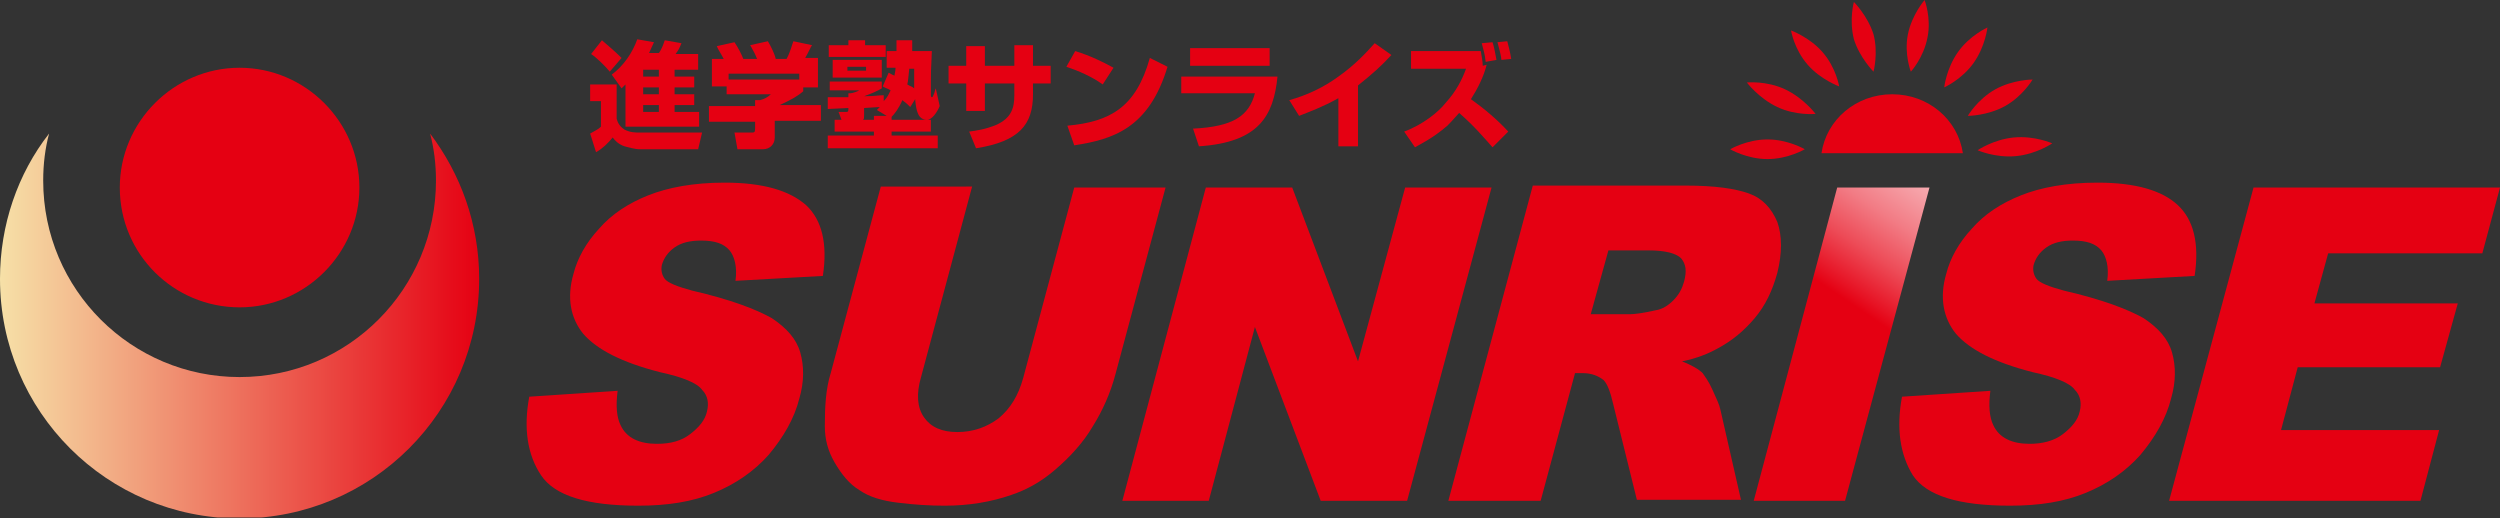
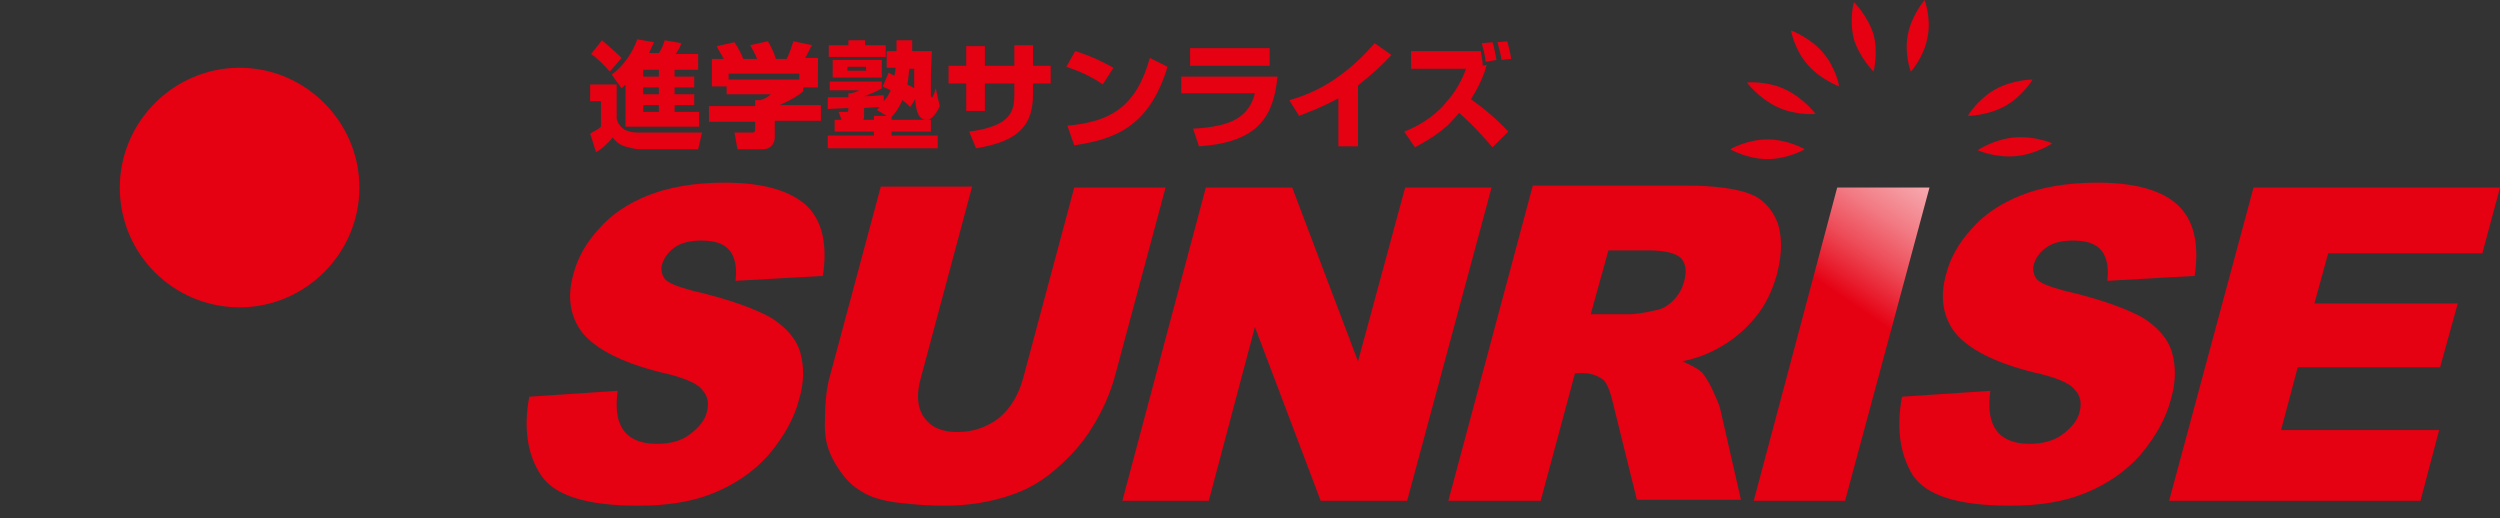
<svg xmlns="http://www.w3.org/2000/svg" xmlns:xlink="http://www.w3.org/1999/xlink" version="1.1" id="レイヤー_1" x="0px" y="0px" width="254.6px" height="52.8px" viewBox="0 0 254.6 52.8" style="enable-background:new 0 0 254.6 52.8;" xml:space="preserve">
  <rect x="0" y="0" width="254.6" height="52.8" fill="#333333" stroke="none" />
  <style type="text/css">
	.st0{fill:#E50012;}
	.st1{clip-path:url(#SVGID_2_);fill:url(#SVGID_3_);}
	.st2{clip-path:url(#SVGID_5_);fill:url(#SVGID_6_);}
</style>
  <g>
    <path class="st0" d="M67.1,9.6h-1.6V8.9h1.6V9.6z M63.8,12.9h7.4v-1.5h-2.5v-0.7h2V9.6h-2V8.9h2V7.8h-2V7.1h2.4V5.5h-2.3   c0.3-0.4,0.4-0.6,0.6-1.1l-1.7-0.3c-0.1,0.3-0.3,0.9-0.6,1.3h-1c0.2-0.4,0.3-0.7,0.5-1.1l-1.7-0.3c-0.5,1.4-1.4,2.7-2.6,3.6l1,1.4   c0.2-0.2,0.3-0.3,0.4-0.4V12.9z M67.1,7.8h-1.6V7.1h1.6V7.8z M67.1,11.4h-1.6v-0.7h1.6V11.4z M60.2,10.3h1v2.6   c-0.3,0.3-0.6,0.4-1.1,0.7l0.6,1.9c0.7-0.4,1.2-0.9,1.7-1.5c0.2,0.3,0.6,0.7,1.2,0.9c0.4,0.1,1,0.3,1.6,0.3h5.9l0.4-1.7h-6.3   c-0.5,0-1,0-1.6-0.3c-0.6-0.4-0.7-0.8-0.8-1.1V8.6h-2.7V10.3z M60.2,5.5c0.6,0.4,1.5,1.3,1.9,1.8l1.2-1.4c-0.6-0.6-1.3-1.2-2-1.8   L60.2,5.5z" />
    <path class="st0" d="M81.4,8.1h-7.2V7.5h7.2V8.1z M72.5,5.9v2.9H74v0.8h4.5c-0.3,0.3-0.7,0.5-1.1,0.6h-0.5v0.6h-4.7v1.6h4.7v0.7   c0,0.4-0.1,0.4-0.4,0.4h-1.7l0.3,1.7h2.6c0.7,0,1.2-0.5,1.2-1.2v-1.7h4.7v-1.6h-4.2c1.3-0.6,1.8-0.9,2.4-1.4V8.9h1.5V5.9H82   c0.3-0.5,0.6-1.2,0.7-1.3l-1.9-0.4c-0.1,0.2-0.3,1.1-0.7,1.8H79c-0.1-0.5-0.5-1.3-0.8-1.8l-1.8,0.4c0.4,0.7,0.5,0.9,0.7,1.4h-1.4   c-0.2-0.5-0.5-1.1-0.9-1.7L73,4.7c0.1,0.3,0.4,0.7,0.7,1.3H72.5z" />
    <path class="st0" d="M93.1,6.9c0,1.2,0,1.6,0,2.1c-0.2-0.2-0.4-0.2-0.7-0.4c0.1-0.4,0.1-0.8,0.2-1.6H93.1z M93.2,10.1   c0.1,1.2,0.3,2.1,1.2,2.1c0.5,0,1-0.7,1.3-1.4L95.3,9c-0.1,0.2-0.1,0.4-0.2,0.6c-0.1,0.2-0.1,0.3-0.2,0.3c-0.1,0-0.1-0.2-0.1-0.2   c0-0.1,0-0.7,0-1.3c0-0.8,0-1.2,0.1-3.2h-2c0-0.7,0-0.8,0-1.1h-1.6c0,0.6,0,0.7,0,1.1h-1v1.7h0.9c0,0.4-0.1,0.6-0.1,0.8   c-0.3-0.1-0.4-0.2-0.6-0.3l-0.6,1.4c0.3,0.2,0.5,0.2,0.8,0.4c-0.2,0.4-0.3,0.7-0.7,1.1V9.7c-0.6,0-0.9,0.1-2,0.1v0   c0.8-0.3,1.3-0.5,1.8-0.8V8.3h-5.3v0.9h3c-0.1,0.1-0.7,0.3-0.9,0.3h-0.2v0.4c-1,0-1.5,0-2.1,0v1.2c0.3,0,1.8-0.1,2.1-0.1   c0,0.3,0,0.4-0.2,0.4h-0.8l0.3,0.8H85v1.2h4v0.4h-4.7v1.3h11.2v-1.3h-4.7v-0.4h4v-1.2h-4v-0.3c0.3-0.3,0.7-0.8,1.1-1.7   c0.4,0.3,0.5,0.4,0.8,0.7L93.2,10.1z M84.8,7.9h5V6.1h-5V7.9z M90.3,11.8H89v0.4h-1.1C88,12.1,88,12,88,11.7V11   c0.2,0,1.3-0.1,1.6-0.1c-0.1,0.1-0.1,0.1-0.3,0.3L90.3,11.8z M84.3,5.8h5.9V4.6h-2.1V4.1h-1.7v0.5h-2V5.8z M88.2,7.2h-1.9V6.8h1.9   V7.2z" />
    <path class="st0" d="M103.3,4.6h1.9v2.1h1.8v1.8h-1.8v1.1c0,3.1-1.4,4.8-5.8,5.5l-0.7-1.7c0.7-0.1,1.6-0.2,2.8-0.7   c1.5-0.7,1.8-1.7,1.8-3V8.5h-3v2.8h-1.9V8.5h-1.8V6.7h1.8v-2h1.9v2h3V4.6z" />
    <path class="st0" d="M112.3,8.6c-1.1-0.8-2.5-1.4-3.7-1.8l0.9-1.6c1.6,0.5,2.8,1.1,3.9,1.7L112.3,8.6z M108.7,12.8   c4.4-0.4,7-1.9,8.4-6.9l1.8,0.9c-1.9,6.3-5.6,7.4-9.5,8L108.7,12.8z" />
    <path class="st0" d="M129.3,6.7h-8.1V4.9h8.1V6.7z M130.1,7.8c-0.4,4-1.9,6.7-8,7.1l-0.6-1.8c4.1-0.2,5.7-1.3,6.3-3.6h-7.5V7.8   H130.1z" />
    <path class="st0" d="M138.3,14.9h-2V10c-1.6,0.9-3,1.4-4,1.8l-1-1.6c1.8-0.5,3.5-1.3,5-2.4c1.7-1.2,2.8-2.4,3.7-3.4l1.7,1.2   c-1,1.1-1.9,1.9-3.4,3.1V14.9z" />
    <path class="st0" d="M152,15c-0.9-1-1.8-2.1-3.4-3.5c-0.2,0.2-0.6,0.7-1.2,1.3c-1.5,1.3-2.8,1.9-3.3,2.2l-1.1-1.6   c1.9-0.7,3.5-2,4.2-2.9c1.1-1.2,1.7-2.4,2.1-3.5h-5.6V5.2h7.1c0.1,0.5,0.2,1.1,0.2,1.5l0.4-0.1c-0.3,1.2-0.9,2.4-1.6,3.5   c1.4,1,2.7,2.1,3.8,3.3L152,15z M152.9,6.1c0-0.3-0.2-1.1-0.4-1.8l1-0.1c0.1,0.4,0.3,1.1,0.4,1.8L152.9,6.1z M151.3,6.3   c-0.1-0.9-0.2-1.1-0.4-1.9l1.1-0.1c0.2,0.6,0.3,1.3,0.4,1.8L151.3,6.3z" />
-     <path class="st0" d="M192.7,9.6c-3.7,0-6.7,2.6-7.2,6h14.4C199.4,12.2,196.4,9.6,192.7,9.6" />
    <path class="st0" d="M183.8,15.2c0,0-1.7,1-3.8,1c-2.1,0-3.8-1-3.8-1s1.7-1,3.8-1C182.1,14.2,183.8,15.2,183.8,15.2" />
    <path class="st0" d="M184.9,11.6c0,0-2,0.2-3.9-0.7c-1.9-0.9-3.1-2.5-3.1-2.5s2-0.2,3.9,0.7C183.7,10,184.9,11.6,184.9,11.6" />
    <path class="st0" d="M187.3,8.8c0,0-1.9-0.7-3.2-2.2c-1.4-1.6-1.7-3.5-1.7-3.5s1.9,0.7,3.2,2.2C187,6.9,187.3,8.8,187.3,8.8" />
    <path class="st0" d="M190.8,7.3c0,0-1.4-1.4-2-3.3c-0.5-2,0-3.8,0-3.8s1.4,1.4,2,3.3C191.3,5.4,190.8,7.3,190.8,7.3" />
    <path class="st0" d="M194.6,7.3c0,0-0.7-1.8-0.3-3.8c0.4-2,1.7-3.5,1.7-3.5s0.7,1.8,0.3,3.8C195.9,5.9,194.6,7.3,194.6,7.3" />
-     <path class="st0" d="M198,8.9c0,0,0.2-1.9,1.4-3.6c1.2-1.7,3-2.5,3-2.5s-0.2,1.9-1.4,3.6C199.8,8.1,198,8.9,198,8.9" />
    <path class="st0" d="M200.4,11.8c0,0,1-1.7,2.8-2.7c1.8-1,3.8-1,3.8-1s-1,1.7-2.8,2.7C202.4,11.8,200.4,11.8,200.4,11.8" />
    <path class="st0" d="M201.4,15.3c0,0,1.6-1.1,3.7-1.3c2.1-0.2,3.9,0.6,3.9,0.6s-1.6,1.1-3.7,1.3C203.2,16.1,201.4,15.3,201.4,15.3" />
    <path class="st0" d="M53.9,40.4l9-0.6c-0.2,1.5-0.1,2.7,0.3,3.5c0.6,1.3,1.9,1.9,3.7,1.9c1.4,0,2.5-0.3,3.4-1   c0.9-0.7,1.5-1.4,1.7-2.3c0.2-0.8,0.1-1.6-0.5-2.2c-0.5-0.7-2-1.3-4.3-1.8c-3.9-1-6.4-2.3-7.8-3.9c-1.3-1.6-1.7-3.7-1-6.1   c0.4-1.6,1.3-3.2,2.6-4.6c1.3-1.5,3-2.6,5-3.4c2-0.8,4.6-1.3,7.8-1.3c3.9,0,6.6,0.8,8.3,2.3c1.6,1.5,2.2,3.9,1.7,7.2l-8.9,0.5   c0.2-1.4-0.1-2.5-0.6-3.1c-0.6-0.7-1.5-1-2.9-1c-1.1,0-2,0.2-2.7,0.7c-0.7,0.5-1.1,1.1-1.3,1.8c-0.1,0.5,0,1,0.3,1.4   c0.3,0.4,1.3,0.8,2.8,1.2c3.9,0.9,6.5,1.9,8.1,2.8c1.5,1,2.5,2.1,2.9,3.5c0.4,1.4,0.4,3-0.1,4.7c-0.5,2-1.6,3.9-3.1,5.7   c-1.5,1.7-3.4,3-5.6,3.9c-2.2,0.9-4.7,1.3-7.7,1.3c-5.2,0-8.5-1-9.9-3.1C53.7,46.3,53.3,43.6,53.9,40.4" />
    <path class="st0" d="M109.4,19.1h9.3l-5.1,19c-0.5,1.9-1.3,3.7-2.3,5.3c-1,1.7-2.3,3.1-3.8,4.4c-1.5,1.3-3,2.1-4.5,2.6   c-2,0.7-4.3,1.1-6.8,1.1c-1.5,0-3.1-0.1-4.7-0.3c-1.7-0.2-3-0.6-4-1.3c-1-0.6-1.8-1.6-2.5-2.8c-0.7-1.2-1-2.4-1-3.7   c0-2,0.1-3.8,0.6-5.4l5.1-19H99l-5.2,19.4c-0.5,1.7-0.4,3.1,0.3,4.1c0.7,1,1.8,1.5,3.4,1.5c1.6,0,3-0.5,4.2-1.4   c1.2-1,2-2.3,2.5-4.1L109.4,19.1z" />
    <polygon class="st0" points="122.8,19.1 131.6,19.1 138.3,36.8 143.1,19.1 151.9,19.1 143.3,51 134.5,51 127.8,33.3 123.1,51    114.3,51  " />
    <path class="st0" d="M163.8,25.5h4.1c1.7,0,2.8,0.3,3.3,0.8c0.5,0.6,0.6,1.3,0.3,2.4c-0.2,0.7-0.5,1.3-1.1,1.9   c-0.5,0.5-1.1,0.9-1.8,1c-1.3,0.3-2.2,0.4-2.6,0.4H162L163.8,25.5z M156.9,51l3.5-13h0.8c0.9,0,1.6,0.3,2.1,0.7   c0.4,0.4,0.7,1.2,1,2.5l2.4,9.7h10.6l-2.1-9.2c-0.1-0.5-0.4-1.1-0.8-2c-0.4-0.9-0.8-1.4-1-1.7c-0.4-0.4-1.1-0.8-2.1-1.2   c1.5-0.3,2.7-0.8,3.6-1.3c1.5-0.8,2.7-1.8,3.8-3.1c1.1-1.3,1.8-2.8,2.3-4.6c0.5-2,0.5-3.8,0-5.2c-0.6-1.4-1.5-2.4-2.9-2.9   c-1.4-0.5-3.5-0.8-6.4-0.8h-15.6L147.5,51H156.9z" />
    <path class="st0" d="M193.7,40.4l9-0.6c-0.2,1.5-0.1,2.7,0.3,3.5c0.6,1.3,1.9,1.9,3.7,1.9c1.3,0,2.5-0.3,3.4-1   c0.9-0.7,1.5-1.4,1.7-2.3c0.2-0.8,0.1-1.6-0.5-2.2c-0.5-0.7-2-1.3-4.3-1.8c-3.9-1-6.4-2.3-7.8-3.9c-1.3-1.6-1.7-3.7-1-6.1   c0.4-1.6,1.3-3.2,2.6-4.6c1.3-1.5,3-2.6,5-3.4c2-0.8,4.6-1.3,7.8-1.3c3.9,0,6.6,0.8,8.2,2.3c1.6,1.5,2.2,3.9,1.7,7.2l-8.9,0.5   c0.2-1.4-0.1-2.5-0.6-3.1c-0.6-0.7-1.5-1-2.9-1c-1.1,0-2,0.2-2.7,0.7c-0.7,0.5-1.1,1.1-1.3,1.8c-0.1,0.5,0,1,0.3,1.4   c0.3,0.4,1.3,0.8,2.8,1.2c3.9,0.9,6.5,1.9,8.1,2.8c1.5,1,2.5,2.1,2.9,3.5c0.4,1.4,0.4,3-0.1,4.7c-0.5,2-1.6,3.9-3.1,5.7   c-1.5,1.7-3.4,3-5.6,3.9c-2.2,0.9-4.7,1.3-7.7,1.3c-5.2,0-8.5-1-9.9-3.1C193.5,46.3,193.1,43.6,193.7,40.4" />
    <polygon class="st0" points="229.5,19.1 254.6,19.1 252.8,25.8 237.1,25.8 235.7,30.9 250.3,30.9 248.5,37.4 234,37.4 232.3,43.8    248.4,43.8 246.5,51 220.9,51  " />
    <g>
      <defs>
        <polygon id="SVGID_1_" points="187.1,19.1 178.6,51 187.9,51 196.5,19.1    " />
      </defs>
      <clipPath id="SVGID_2_">
        <use xlink:href="#SVGID_1_" style="overflow:visible;" />
      </clipPath>
      <linearGradient id="SVGID_3_" gradientUnits="userSpaceOnUse" x1="-654.523" y1="548.094" x2="-653.213" y2="548.094" gradientTransform="matrix(20.838 -30.689 -30.689 -20.838 30642.66 -8623.584)">
        <stop offset="0" style="stop-color:#E50012" />
        <stop offset="0.247" style="stop-color:#E50012" />
        <stop offset="0.277" style="stop-color:#E71526" />
        <stop offset="0.358" style="stop-color:#ED4C58" />
        <stop offset="0.442" style="stop-color:#F27C85" />
        <stop offset="0.527" style="stop-color:#F6A4AA" />
        <stop offset="0.614" style="stop-color:#F9C5C9" />
        <stop offset="0.703" style="stop-color:#FCDFE1" />
        <stop offset="0.795" style="stop-color:#FEF1F2" />
        <stop offset="0.891" style="stop-color:#FFFBFC" />
        <stop offset="1" style="stop-color:#FFFFFF" />
      </linearGradient>
      <polygon class="st1" points="163.7,40.9 184.2,10.7 211.3,29.1 190.8,59.3   " />
    </g>
    <g>
      <defs>
-         <path id="SVGID_4_" d="M44.4,18.4c0,11-8.9,20-20,20c-11,0-20-8.9-20-20c0-1.7,0.2-3.3,0.6-4.8c-3.2,4.1-5,9.3-5,14.8     c0,13.5,10.9,24.4,24.4,24.4c13.5,0,24.4-10.9,24.4-24.4c0-5.6-1.9-10.7-5-14.8C44.2,15.1,44.4,16.7,44.4,18.4" />
-       </defs>
+         </defs>
      <clipPath id="SVGID_5_">
        <use xlink:href="#SVGID_4_" style="overflow:visible;" />
      </clipPath>
      <linearGradient id="SVGID_6_" gradientUnits="userSpaceOnUse" x1="-658.307" y1="559.797" x2="-656.997" y2="559.797" gradientTransform="matrix(37.268 0 0 -37.268 24533.887 20895.893)">
        <stop offset="0" style="stop-color:#F6E0A7" />
        <stop offset="1" style="stop-color:#E50012" />
      </linearGradient>
-       <rect y="13.5" class="st2" width="48.8" height="39.2" />
    </g>
    <path class="st0" d="M12.2,19.1c0-6.7,5.5-12.2,12.2-12.2c6.7,0,12.2,5.5,12.2,12.2c0,6.7-5.5,12.2-12.2,12.2   C17.7,31.3,12.2,25.9,12.2,19.1" />
  </g>
</svg>